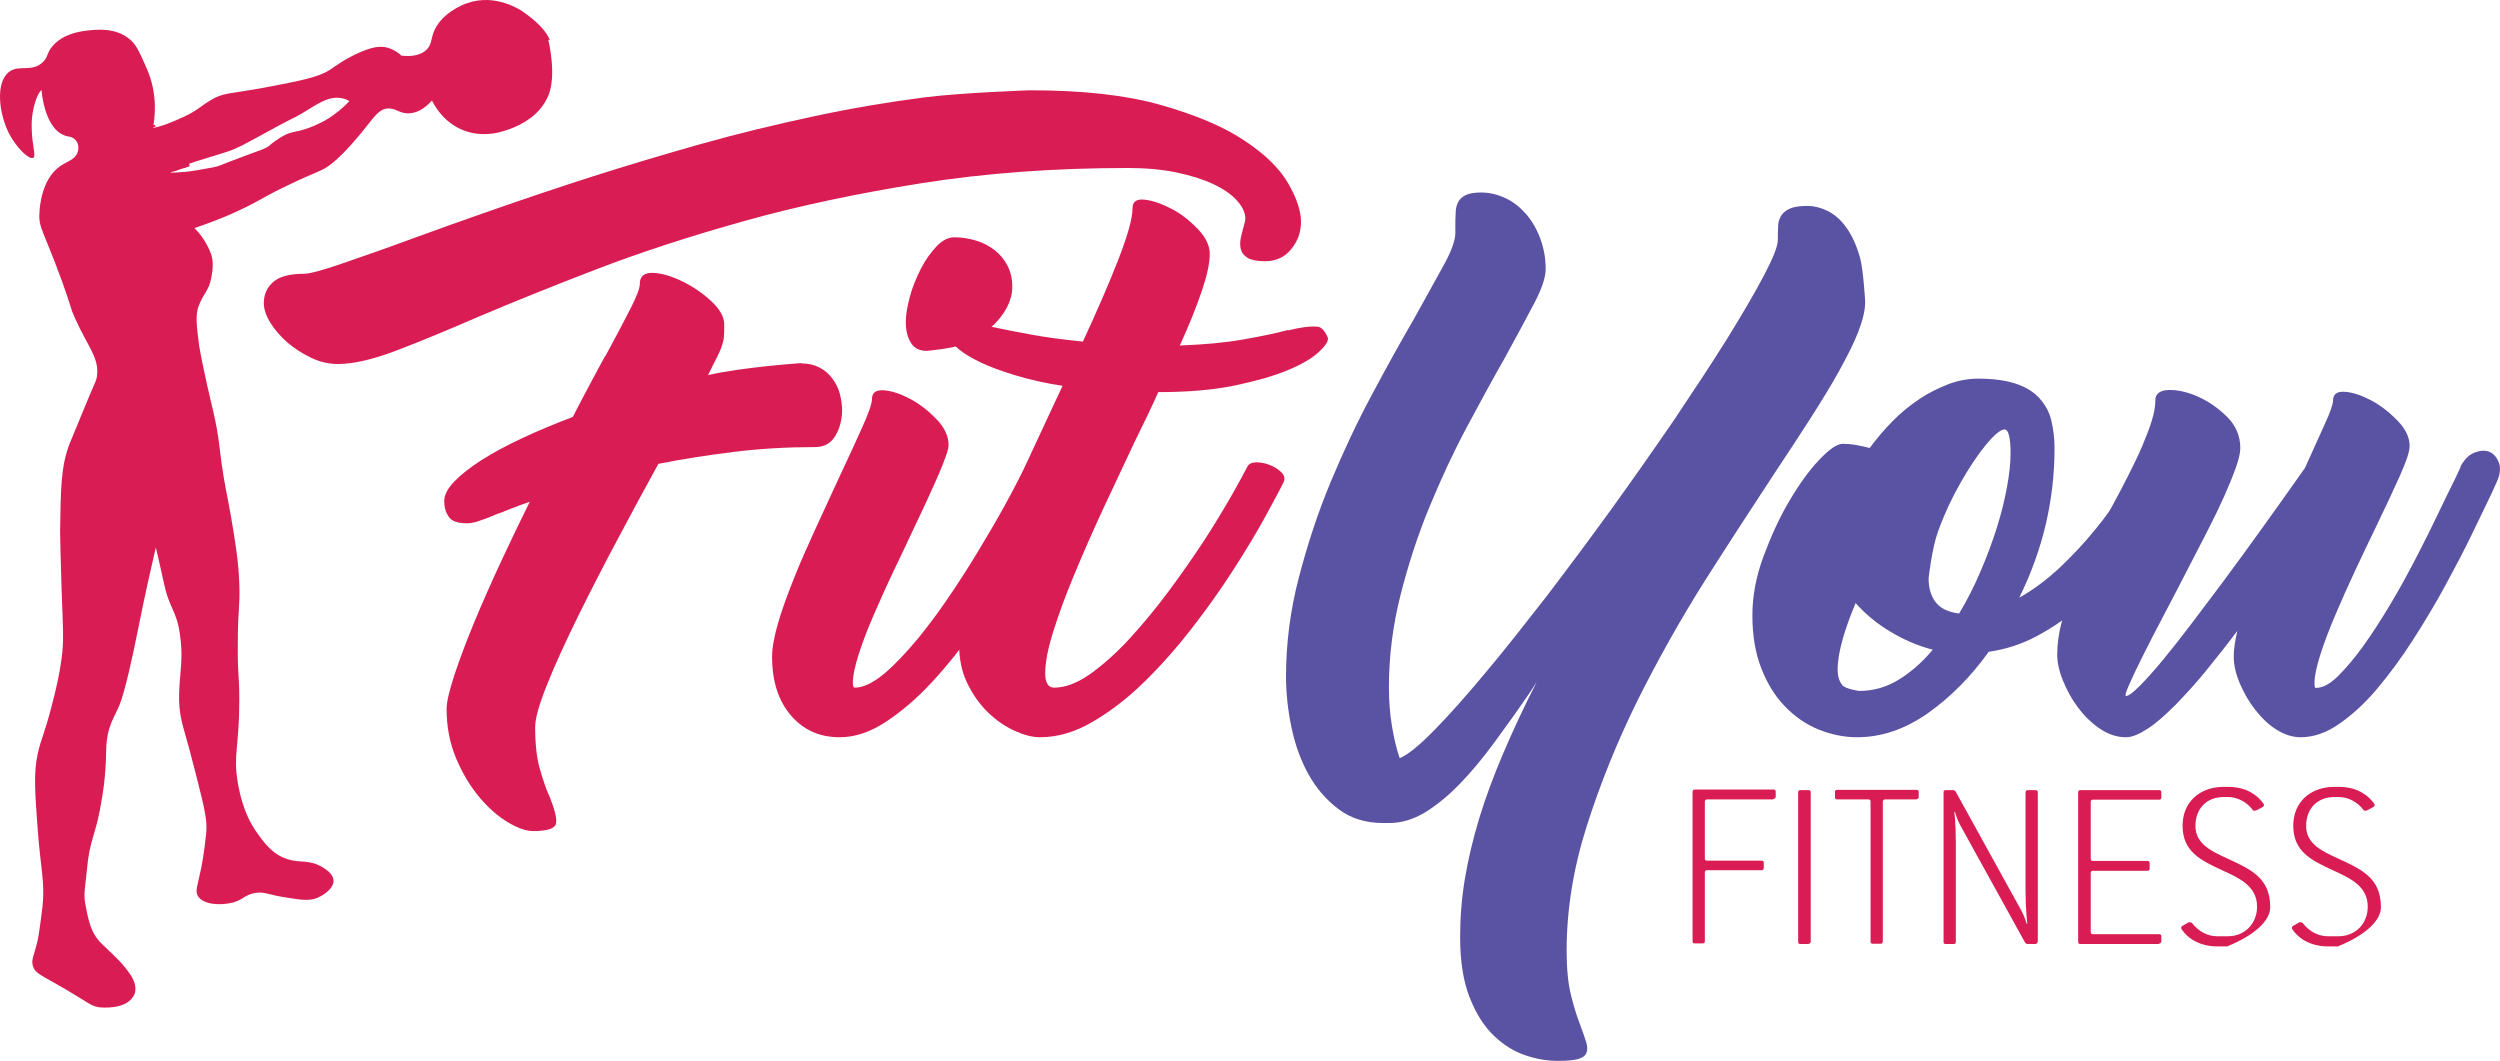
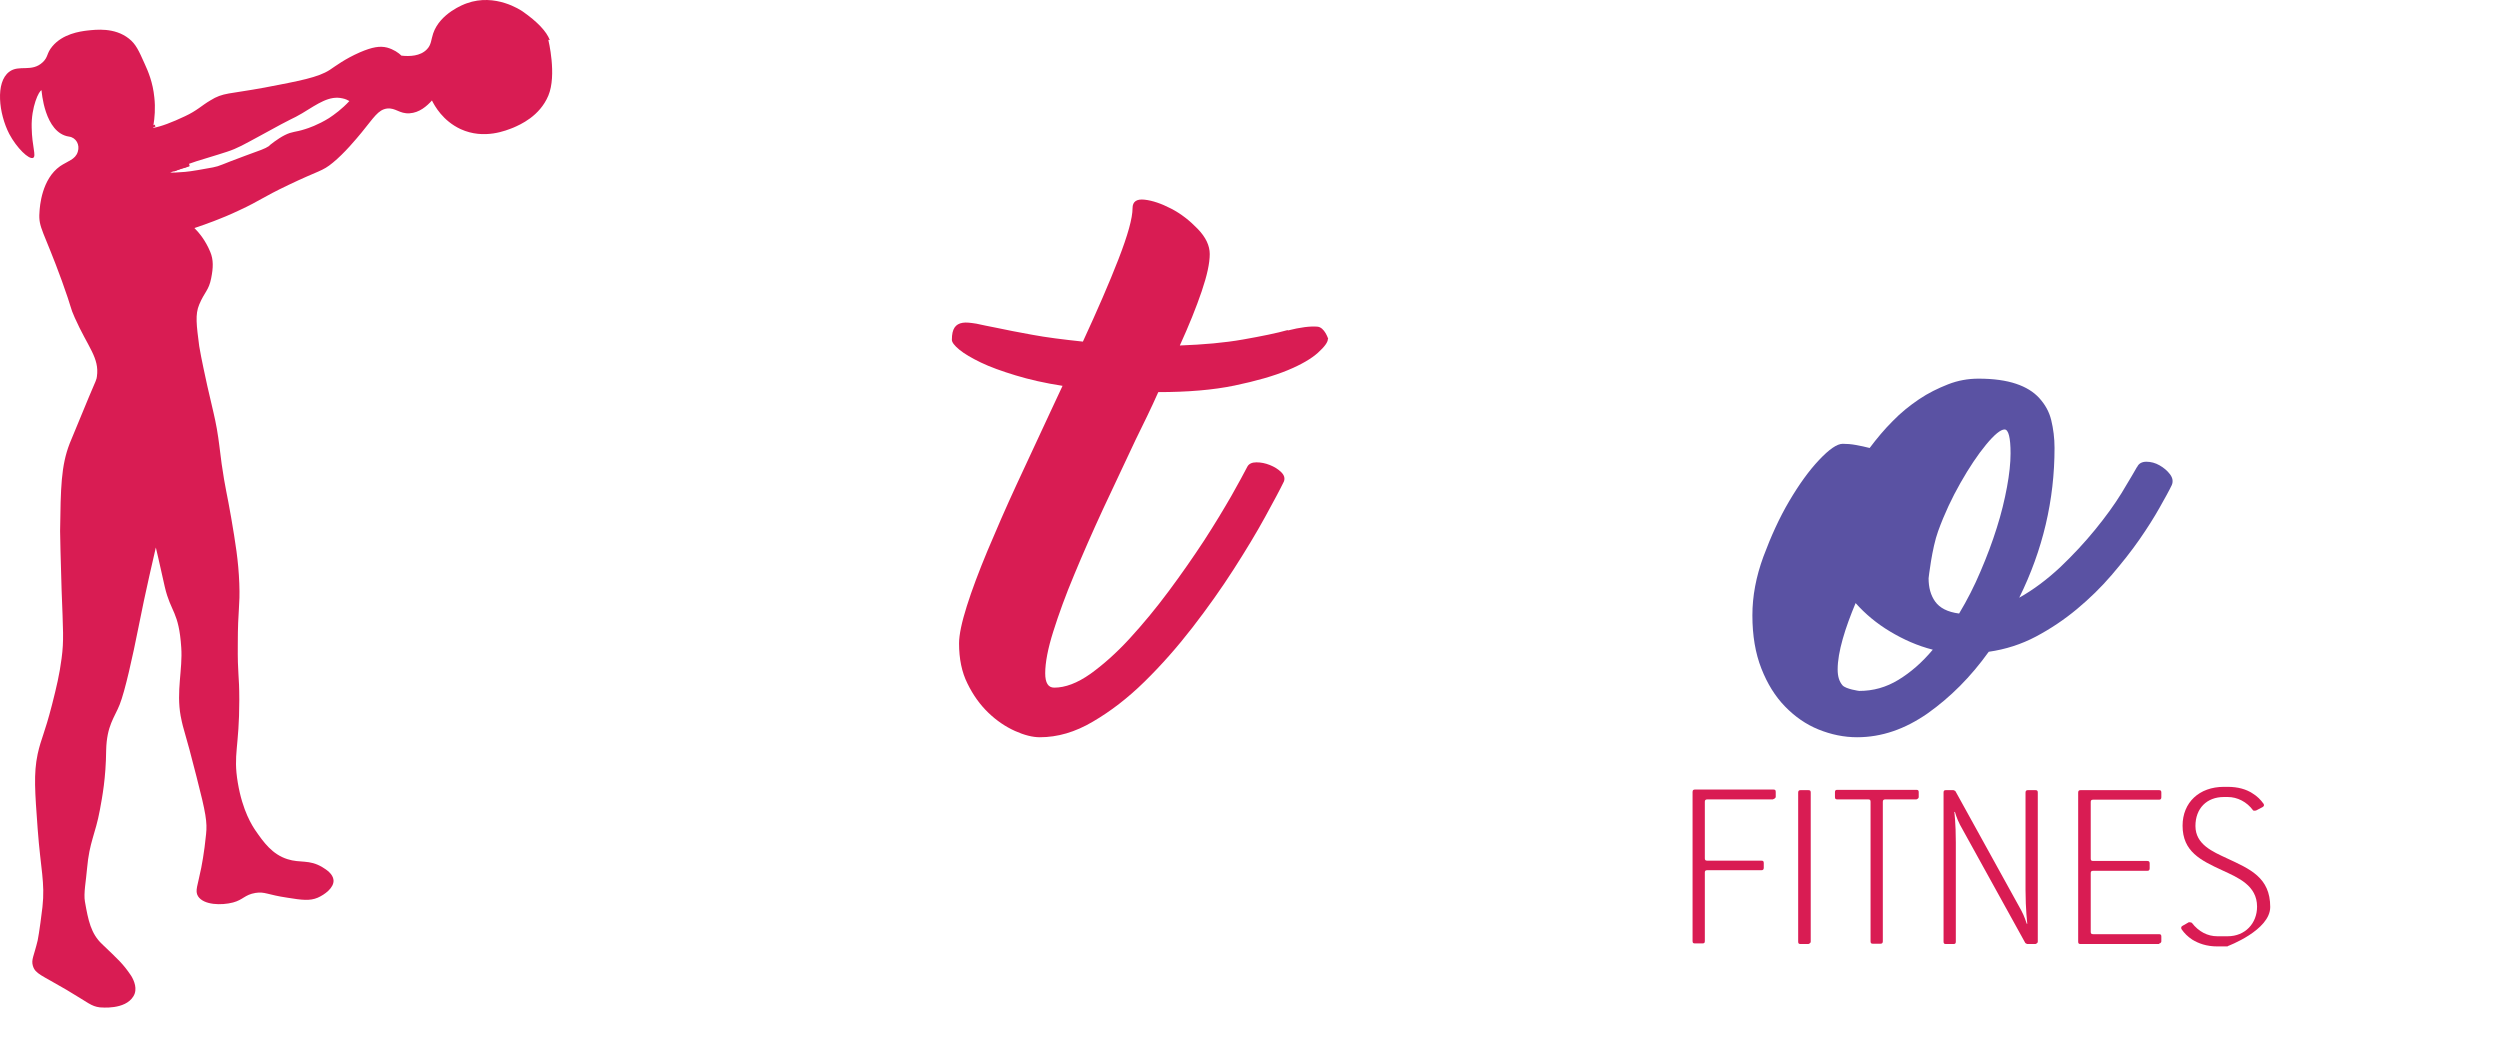
<svg xmlns="http://www.w3.org/2000/svg" width="370" height="157" viewBox="0 0 370 157" fill="none">
-   <path d="M152.521 13.364C160.225 13.364 166.644 14.072 171.78 15.531C176.916 16.991 181.033 18.715 184.088 20.75C187.188 22.784 189.357 24.907 190.641 27.118C191.925 29.329 192.545 31.231 192.545 32.823C192.545 34.415 192.058 35.698 191.084 36.892C190.11 38.086 188.826 38.661 187.232 38.661C186.036 38.661 185.195 38.484 184.664 38.174C184.133 37.865 183.778 37.423 183.646 36.892C183.513 36.361 183.513 35.786 183.646 35.167C183.778 34.548 183.956 33.929 184.133 33.265C184.265 32.779 184.31 32.514 184.31 32.381C184.31 31.496 183.911 30.612 183.07 29.683C182.229 28.754 181.078 27.958 179.572 27.251C178.067 26.543 176.252 25.968 174.127 25.526C172.002 25.084 169.611 24.863 166.954 24.863C156.063 24.863 145.88 25.614 136.361 27.118C126.886 28.622 118.12 30.479 110.062 32.735C102.004 34.99 94.699 37.378 88.146 39.899C81.594 42.42 75.793 44.764 70.79 46.887C66.186 48.877 62.157 50.557 58.659 51.884C55.162 53.211 52.284 53.874 50.026 53.874C48.653 53.874 47.325 53.565 46.041 52.946C44.757 52.327 43.562 51.575 42.544 50.69C41.525 49.806 40.684 48.833 40.02 47.771C39.356 46.71 39.046 45.737 39.046 44.852C39.046 43.57 39.533 42.508 40.463 41.712C41.392 40.916 42.898 40.518 44.979 40.518C45.82 40.518 47.635 40.032 50.469 39.059C53.302 38.086 56.756 36.892 60.829 35.388C64.548 34.017 68.665 32.558 73.226 30.966C77.786 29.374 82.656 27.737 87.748 26.101C92.883 24.465 98.196 22.872 103.686 21.325C109.176 19.777 114.711 18.45 120.245 17.256C125.779 16.062 131.269 15.133 136.715 14.425C142.161 13.718 152.388 13.364 152.388 13.364M118.607 53.786C119.669 53.786 120.555 54.007 121.307 54.405C122.06 54.803 122.68 55.334 123.167 55.997C123.654 56.661 124.052 57.368 124.274 58.209C124.495 59.049 124.628 59.845 124.628 60.685C124.628 62.145 124.274 63.427 123.61 64.533C122.946 65.638 121.927 66.169 120.643 66.169C116.57 66.169 112.585 66.39 108.645 66.877C104.705 67.363 100.986 67.938 97.444 68.646C95.628 71.963 93.636 75.589 91.511 79.614C89.386 83.594 87.393 87.486 85.578 91.156C83.763 94.871 82.213 98.188 81.018 101.196C79.823 104.159 79.203 106.281 79.203 107.608C79.203 110.085 79.424 112.163 79.911 113.844C80.398 115.525 80.841 116.851 81.328 117.869C82.081 119.77 82.435 121.097 82.302 121.849C82.169 122.601 81.062 122.999 78.937 122.999C77.874 122.999 76.591 122.556 75.129 121.672C73.668 120.787 72.252 119.549 70.923 117.957C69.595 116.365 68.444 114.463 67.514 112.252C66.585 110.041 66.097 107.608 66.097 104.955C66.097 103.893 66.496 102.213 67.249 99.913C68.001 97.613 68.975 95.048 70.171 92.129C71.366 89.255 72.694 86.247 74.155 83.107C75.616 79.967 77.033 77.049 78.406 74.262C77.52 74.572 76.635 74.882 75.749 75.235C74.864 75.589 74.111 75.899 73.447 76.12C72.34 76.606 71.455 76.916 70.79 77.137C70.126 77.358 69.595 77.447 69.108 77.447C67.736 77.447 66.85 77.137 66.407 76.474C65.965 75.81 65.743 75.058 65.743 74.174C65.743 73.289 66.23 72.316 67.204 71.299C68.178 70.282 69.507 69.221 71.233 68.115C72.96 67.009 74.952 65.948 77.299 64.842C79.645 63.737 82.125 62.719 84.781 61.702C85.667 59.977 86.508 58.341 87.349 56.793C88.19 55.245 88.899 53.874 89.563 52.68V52.769C91.29 49.585 92.573 47.152 93.415 45.472C94.256 43.791 94.699 42.641 94.699 41.978C94.699 40.872 95.363 40.342 96.647 40.386C97.931 40.43 99.392 40.872 100.941 41.624C102.491 42.376 103.952 43.349 105.236 44.543C106.52 45.737 107.184 46.887 107.184 47.992V48.435C107.184 48.965 107.184 49.408 107.14 49.761C107.14 50.115 107.051 50.513 106.918 50.956C106.786 51.398 106.564 51.973 106.21 52.68C105.856 53.388 105.369 54.317 104.793 55.511C110.018 54.317 118.562 53.742 118.562 53.742" fill="#D91C53" />
-   <path d="M151.901 68.69C152.122 68.292 152.565 68.071 153.229 68.071C153.893 68.071 154.557 68.204 155.221 68.469C155.885 68.734 156.461 69.088 156.904 69.575C157.346 70.061 157.479 70.503 157.302 70.99C156.727 72.272 155.797 74.13 154.513 76.518C153.229 78.906 151.768 81.471 150.041 84.302C148.314 87.088 146.455 89.963 144.374 92.926C142.293 95.889 140.168 98.542 137.954 100.93C135.741 103.319 133.483 105.264 131.136 106.812C128.79 108.36 126.532 109.112 124.274 109.112C121.307 109.112 118.916 108.051 117.057 105.884C115.197 103.717 114.268 100.842 114.268 97.171C114.268 95.889 114.578 94.208 115.153 92.218C115.729 90.228 116.526 88.061 117.455 85.717C118.385 83.373 119.448 80.985 120.599 78.464C121.75 75.943 122.857 73.555 123.919 71.255C125.336 68.248 126.532 65.638 127.55 63.383C128.568 61.128 129.055 59.712 129.055 59.049C129.055 58.12 129.631 57.678 130.826 57.766C132.022 57.855 133.306 58.297 134.722 59.049C136.139 59.801 137.423 60.818 138.618 62.056C139.814 63.295 140.389 64.577 140.389 65.86C140.389 66.213 140.257 66.788 139.947 67.629C139.637 68.469 139.283 69.398 138.796 70.503C138.309 71.609 137.777 72.759 137.202 74.041C136.626 75.324 136.006 76.562 135.431 77.8C134.501 79.791 133.483 81.958 132.376 84.257C131.269 86.557 130.295 88.768 129.365 90.891C128.435 93.014 127.683 94.96 127.107 96.773C126.532 98.586 126.222 99.957 126.222 100.975C126.222 101.505 126.31 101.771 126.487 101.771C127.771 101.771 129.232 101.063 130.87 99.692C132.509 98.321 134.147 96.552 135.918 94.429C137.644 92.306 139.371 89.963 141.098 87.353C142.824 84.788 144.374 82.267 145.835 79.791C147.296 77.358 148.536 75.147 149.598 73.157C150.661 71.167 151.414 69.707 151.901 68.778V68.69ZM137.157 51.929C136.095 51.929 135.298 51.531 134.811 50.735C134.324 49.938 134.058 48.921 134.058 47.683C134.058 46.577 134.28 45.295 134.678 43.835C135.076 42.376 135.652 41.049 136.316 39.722C136.98 38.44 137.777 37.334 138.618 36.45C139.46 35.565 140.345 35.123 141.231 35.123C142.337 35.123 143.444 35.3 144.463 35.609C145.481 35.919 146.411 36.406 147.208 37.025C148.005 37.644 148.624 38.396 149.111 39.325C149.598 40.253 149.82 41.27 149.82 42.465C149.82 43.526 149.51 44.632 148.89 45.737C148.27 46.843 147.385 47.86 146.278 48.789C145.171 49.717 143.799 50.469 142.249 51.044C140.699 51.619 137.157 51.929 137.157 51.929Z" fill="#D91C53" />
  <path d="M196.53 50.16C196.53 50.646 196.043 51.31 195.069 52.194C194.095 53.079 192.589 53.963 190.553 54.803C188.516 55.644 185.904 56.395 182.716 57.059C179.528 57.722 175.765 58.032 171.426 58.032C170.895 59.226 170.364 60.376 169.788 61.57C169.212 62.764 168.637 63.914 168.061 65.108C166.467 68.469 164.874 71.874 163.28 75.28C161.686 78.729 160.269 81.958 158.985 85.053C157.701 88.105 156.683 90.936 155.886 93.456C155.089 95.977 154.691 98.056 154.691 99.648C154.691 101.063 155.133 101.771 156.019 101.771C157.657 101.771 159.428 101.107 161.376 99.736C163.28 98.365 165.228 96.641 167.176 94.518C169.124 92.395 171.072 90.051 172.976 87.486C174.88 84.921 176.606 82.444 178.2 80.012C179.75 77.624 181.078 75.412 182.229 73.422C183.336 71.432 184.133 70.017 184.62 69.044C184.841 68.646 185.284 68.425 185.948 68.425C186.612 68.425 187.276 68.557 187.94 68.823C188.605 69.088 189.18 69.442 189.623 69.884C190.066 70.326 190.198 70.769 190.021 71.255C189.446 72.449 188.516 74.174 187.232 76.518C185.948 78.862 184.399 81.427 182.583 84.257C180.768 87.088 178.731 89.963 176.473 92.881C174.215 95.8 171.869 98.454 169.39 100.886C166.91 103.319 164.387 105.264 161.73 106.812C159.118 108.36 156.506 109.112 153.894 109.112C152.831 109.112 151.591 108.803 150.219 108.183C148.846 107.564 147.518 106.68 146.278 105.486C145.039 104.292 144.02 102.876 143.179 101.152C142.338 99.471 141.94 97.481 141.94 95.225C141.94 93.943 142.338 92.085 143.091 89.697C143.843 87.309 144.862 84.611 146.146 81.516C147.43 78.464 148.846 75.191 150.484 71.653C152.123 68.159 153.761 64.621 155.399 61.083L157.258 57.103C154.646 56.705 152.344 56.174 150.307 55.555C148.271 54.936 146.544 54.317 145.172 53.654C143.799 52.99 142.736 52.371 141.984 51.752C141.231 51.133 140.877 50.646 140.877 50.292C140.877 49.452 141.01 48.877 141.275 48.479C141.541 48.081 141.94 47.86 142.471 47.772C143.002 47.683 143.666 47.772 144.507 47.904C145.349 48.081 146.323 48.302 147.518 48.523C148.891 48.833 150.617 49.142 152.742 49.541C154.868 49.939 157.347 50.248 160.269 50.558C162.394 45.958 164.165 41.89 165.538 38.352C166.91 34.813 167.619 32.293 167.619 30.789C167.619 29.86 168.194 29.418 169.39 29.551C170.585 29.683 171.869 30.126 173.33 30.878C174.791 31.629 176.075 32.647 177.27 33.885C178.466 35.123 179.041 36.361 179.041 37.6C179.041 38.971 178.643 40.784 177.846 43.128C177.049 45.472 175.986 48.125 174.614 51.133C178.112 51 181.211 50.735 183.956 50.248C186.701 49.762 188.915 49.319 190.641 48.833L190.553 48.921C192.456 48.435 193.918 48.258 194.98 48.346C196.043 48.435 196.574 50.16 196.574 50.16" fill="#D91C53" />
-   <path d="M276.046 44.676C276.046 45.914 275.692 47.373 275.028 49.098C274.364 50.823 273.39 52.725 272.194 54.892C270.999 57.059 269.582 59.359 267.944 61.924C266.306 64.445 264.579 67.142 262.675 69.973C259.443 74.882 255.99 80.189 252.359 85.894C248.729 91.643 245.408 97.569 242.353 103.672C239.343 109.775 236.819 116.011 234.827 122.291C232.834 128.571 231.86 134.719 231.86 140.733C231.86 143.387 232.082 145.598 232.524 147.367C232.967 149.136 233.41 150.507 233.808 151.524C234.207 152.586 234.517 153.47 234.738 154.178C234.96 154.885 234.959 155.46 234.782 155.858C234.605 156.256 234.207 156.566 233.543 156.743C232.879 156.92 231.905 157.008 230.532 157.008C228.982 157.008 227.389 156.743 225.706 156.168C224.024 155.593 222.474 154.62 221.057 153.249C219.641 151.878 218.445 150.021 217.515 147.632C216.586 145.288 216.099 142.325 216.099 138.699C216.099 135.824 216.32 132.95 216.807 130.031C217.294 127.156 218.002 124.149 218.932 121.097C219.862 118.046 221.057 114.817 222.474 111.5C223.891 108.183 225.529 104.645 227.433 100.93L226.459 102.434C224.644 105.088 222.873 107.564 221.146 109.908C219.419 112.252 217.737 114.286 216.01 116.055C214.283 117.824 212.601 119.195 210.874 120.257C209.148 121.274 207.421 121.805 205.65 121.805H204.676C202.152 121.805 199.939 121.141 198.123 119.77C196.308 118.399 194.803 116.675 193.652 114.596C192.5 112.517 191.659 110.173 191.128 107.608C190.597 105.043 190.331 102.567 190.331 100.134C190.331 95.269 190.951 90.361 192.235 85.451C193.519 80.543 195.068 75.81 196.972 71.255C198.876 66.7 200.913 62.366 203.082 58.341C205.251 54.273 207.288 50.602 209.192 47.329C210.919 44.278 212.335 41.624 213.575 39.413C214.815 37.202 215.39 35.565 215.39 34.504V33.708C215.39 32.956 215.39 32.248 215.435 31.585C215.435 30.922 215.567 30.391 215.789 29.949C216.01 29.506 216.364 29.153 216.896 28.887C217.427 28.622 218.18 28.489 219.198 28.489C220.482 28.489 221.721 28.799 222.917 29.374C224.112 29.949 225.086 30.789 225.972 31.806C226.813 32.823 227.521 34.062 228.008 35.433C228.495 36.804 228.761 38.263 228.761 39.811C228.761 41.049 228.186 42.774 226.99 45.029C225.795 47.285 224.378 49.939 222.651 53.079C220.925 56.086 219.109 59.447 217.117 63.162C215.125 66.877 213.309 70.813 211.583 74.97C209.856 79.127 208.439 83.506 207.288 88.017C206.137 92.572 205.561 97.127 205.561 101.682C205.561 103.672 205.694 105.574 206.004 107.432C206.314 109.245 206.668 110.837 207.155 112.208C208.351 111.721 210.033 110.35 212.247 108.095C214.461 105.839 216.984 103.009 219.818 99.604C222.651 96.243 225.662 92.395 228.938 88.194C232.17 83.948 235.402 79.614 238.634 75.147C241.822 70.725 244.921 66.302 247.888 61.968C250.81 57.59 253.422 53.654 255.68 50.027C257.894 46.445 259.709 43.349 261.081 40.74C262.454 38.13 263.118 36.406 263.118 35.521C263.118 34.813 263.118 34.15 263.162 33.531C263.162 32.912 263.339 32.381 263.605 31.939C263.871 31.497 264.313 31.143 264.889 30.877C265.464 30.612 266.35 30.479 267.457 30.479C268.519 30.479 269.538 30.745 270.6 31.276C271.619 31.806 272.548 32.646 273.345 33.796C274.142 34.946 274.806 36.406 275.293 38.175C275.78 39.944 276.046 44.632 276.046 44.632" fill="#5A52A3" />
  <path d="M316.291 69.132C316.513 68.602 317 68.336 317.664 68.336C318.328 68.336 318.992 68.513 319.612 68.867C320.232 69.221 320.763 69.663 321.161 70.194C321.56 70.724 321.648 71.255 321.427 71.786C321.029 72.626 320.409 73.732 319.612 75.147C318.815 76.562 317.841 78.11 316.645 79.835C315.45 81.559 314.077 83.284 312.528 85.098C310.978 86.911 309.252 88.591 307.392 90.139C305.533 91.687 303.496 93.058 301.326 94.208C299.157 95.358 296.811 96.11 294.331 96.463C291.675 100.178 288.664 103.186 285.299 105.574C281.934 107.918 278.481 109.112 274.85 109.112C272.902 109.112 270.999 108.714 269.139 107.962C267.28 107.21 265.641 106.06 264.18 104.557C262.719 103.053 261.568 101.196 260.683 98.94C259.797 96.685 259.354 94.075 259.354 91.068C259.354 88.238 259.886 85.363 260.993 82.356C262.099 79.392 263.339 76.65 264.8 74.174C266.261 71.697 267.722 69.663 269.228 68.071C270.733 66.479 271.884 65.683 272.725 65.683C273.301 65.683 273.965 65.727 274.673 65.859C275.382 65.992 276.046 66.125 276.71 66.302C277.773 64.887 278.879 63.56 280.119 62.322C281.315 61.083 282.643 60.022 284.015 59.093C285.388 58.164 286.849 57.457 288.31 56.882C289.771 56.307 291.276 56.041 292.826 56.041C295.084 56.041 296.899 56.307 298.36 56.793C299.821 57.28 300.972 57.987 301.813 58.916C302.655 59.845 303.275 60.906 303.584 62.189C303.894 63.471 304.071 64.842 304.071 66.302C304.071 73.997 302.345 81.383 298.847 88.459C300.972 87.265 302.965 85.761 304.913 83.948C306.817 82.135 308.543 80.277 310.093 78.375C311.642 76.474 312.926 74.705 313.989 72.98C315.051 71.255 316.291 69.088 316.291 69.088M275.16 102.257C277.241 102.257 279.145 101.726 280.96 100.621C282.776 99.515 284.458 98.056 286.052 96.154C283.794 95.579 281.713 94.65 279.721 93.456C277.728 92.262 276.046 90.847 274.629 89.255C273.876 91.068 273.212 92.837 272.725 94.562C272.238 96.287 271.973 97.79 271.973 99.073C271.973 100.09 272.194 100.842 272.681 101.417C273.168 101.992 275.16 102.257 275.16 102.257ZM285.432 85.584C285.432 86.955 285.742 88.105 286.406 89.034C287.07 89.962 288.221 90.582 289.948 90.803C291.143 88.812 292.206 86.734 293.136 84.523C294.066 82.356 294.862 80.233 295.527 78.11C296.191 76.031 296.678 73.997 297.032 72.095C297.386 70.194 297.563 68.513 297.563 67.098C297.563 64.754 297.253 63.56 296.678 63.56C296.102 63.56 295.172 64.312 293.933 65.815C292.693 67.319 291.453 69.176 290.169 71.432C288.885 73.687 287.779 76.031 286.849 78.596C285.919 81.117 285.432 85.584 285.432 85.584Z" fill="#5A52A3" />
-   <path d="M364.151 69.044C364.727 67.982 365.435 67.275 366.277 66.965C367.118 66.656 367.826 66.611 368.446 66.877C369.066 67.142 369.509 67.673 369.819 68.425C370.128 69.177 370.04 70.15 369.553 71.255L368.756 73.024C368.003 74.616 367.029 76.606 365.878 78.995C364.727 81.383 363.399 83.904 361.938 86.601C360.477 89.299 358.883 91.953 357.156 94.65C355.429 97.348 353.658 99.736 351.843 101.903C350.028 104.07 348.124 105.795 346.22 107.122C344.317 108.449 342.413 109.112 340.509 109.112C339.269 109.112 338.074 108.714 336.878 107.962C335.683 107.21 334.665 106.193 333.735 104.999C332.805 103.805 332.053 102.478 331.477 101.107C330.901 99.736 330.592 98.409 330.592 97.171C330.592 96.154 330.769 94.916 331.123 93.368C329.573 95.446 328.024 97.392 326.474 99.294C324.924 101.196 323.419 102.832 321.958 104.336C320.497 105.795 319.169 106.989 317.885 107.829C316.601 108.67 315.538 109.112 314.653 109.112C313.28 109.112 311.996 108.67 310.757 107.829C309.517 106.989 308.454 105.928 307.525 104.689C306.595 103.451 305.887 102.124 305.311 100.709C304.735 99.294 304.47 98.011 304.47 96.906C304.47 95.314 304.691 93.633 305.178 91.864C305.665 90.095 306.285 88.238 307.082 86.336C307.879 84.434 308.764 82.533 309.694 80.587C310.624 78.685 311.598 76.783 312.616 74.882C313.457 73.334 314.254 71.83 315.007 70.326C315.76 68.823 316.468 67.407 317.044 66.037C317.619 64.665 318.106 63.427 318.46 62.277C318.815 61.127 318.992 60.11 318.992 59.226C318.992 58.297 319.656 57.766 320.94 57.722C322.224 57.678 323.685 57.987 325.279 58.695C326.873 59.403 328.334 60.42 329.618 61.702C330.901 62.985 331.566 64.533 331.566 66.302C331.566 67.01 331.344 67.982 330.901 69.221C330.459 70.459 329.883 71.874 329.175 73.466C328.466 75.058 327.625 76.783 326.695 78.597C325.766 80.41 324.792 82.311 323.773 84.257C322.578 86.557 321.427 88.813 320.231 91.068C319.036 93.324 318.018 95.314 317.132 97.083C316.247 98.852 315.583 100.267 315.096 101.373C314.609 102.478 314.476 103.009 314.653 103.009C315.007 103.009 315.671 102.522 316.645 101.549C317.619 100.577 318.77 99.294 320.054 97.746C321.338 96.198 322.755 94.385 324.305 92.351C325.854 90.316 327.404 88.238 328.998 86.115C332.672 81.162 336.701 75.545 341.129 69.265C342.236 66.788 343.21 64.665 344.051 62.808C344.892 60.995 345.291 59.801 345.291 59.27C345.291 58.341 345.866 57.899 347.062 57.987C348.257 58.076 349.541 58.518 350.958 59.27C352.374 60.022 353.658 61.039 354.854 62.277C356.049 63.516 356.625 64.754 356.625 65.992C356.625 66.833 356.138 68.292 355.164 70.459C354.19 72.626 353.039 75.103 351.666 77.933C350.648 80.012 349.63 82.179 348.567 84.434C347.504 86.69 346.53 88.901 345.645 90.98C344.759 93.058 344.007 95.004 343.431 96.817C342.856 98.631 342.546 100.046 342.546 101.107C342.546 101.594 342.59 101.815 342.723 101.815C343.741 101.815 344.848 101.24 346.043 100.046C347.239 98.852 348.523 97.348 349.851 95.491C351.179 93.633 352.507 91.555 353.88 89.255C355.252 86.955 356.492 84.655 357.687 82.356C358.883 80.056 359.945 77.889 360.919 75.855C361.893 73.82 362.69 72.184 363.355 70.857L364.151 69.177V69.088V69.044Z" fill="#5A52A3" />
  <path d="M262.41 118.311H252.669C252.404 118.311 252.315 118.443 252.315 118.665V127.023C252.315 127.288 252.404 127.377 252.669 127.377H260.683C260.949 127.377 261.037 127.465 261.037 127.731V128.438C261.037 128.704 260.904 128.792 260.683 128.792H252.669C252.404 128.792 252.315 128.881 252.315 129.146V139.274C252.315 139.539 252.227 139.627 251.961 139.627H250.854C250.589 139.627 250.5 139.539 250.5 139.274V117.205C250.5 116.94 250.633 116.851 250.854 116.851H262.454C262.72 116.851 262.808 116.94 262.808 117.205V117.913C262.808 118.178 262.454 118.267 262.454 118.267" fill="#D91C53" />
  <path d="M267.634 139.716H266.483C266.217 139.716 266.129 139.628 266.129 139.362V117.294C266.129 117.028 266.262 116.94 266.483 116.94H267.634C267.9 116.94 267.988 117.028 267.988 117.294V139.362C267.988 139.628 267.634 139.716 267.634 139.716Z" fill="#D91C53" />
  <path d="M283.573 118.311H279.012C278.747 118.311 278.658 118.444 278.658 118.665V139.318C278.658 139.583 278.525 139.672 278.304 139.672H277.197C276.931 139.672 276.843 139.583 276.843 139.318V118.665C276.843 118.399 276.754 118.311 276.489 118.311H271.928C271.663 118.311 271.574 118.223 271.574 117.957V117.25C271.574 116.984 271.663 116.896 271.928 116.896H283.617C283.882 116.896 283.971 116.984 283.971 117.25V117.957C283.971 118.223 283.617 118.311 283.617 118.311" fill="#D91C53" />
  <path d="M301.194 139.716H300.043C300.043 139.716 299.778 139.628 299.733 139.539L290.082 122.07C289.595 121.141 289.329 120.168 289.329 120.168H289.24C289.24 120.168 289.462 121.805 289.462 124.679V139.362C289.462 139.628 289.373 139.716 289.108 139.716H288.001C287.735 139.716 287.646 139.628 287.646 139.362V117.294C287.646 117.028 287.735 116.94 288.001 116.94H289.108C289.108 116.94 289.373 117.028 289.417 117.117L299.158 134.763C299.601 135.559 299.955 136.709 299.955 136.709H300.043C300.043 136.709 299.778 134.586 299.778 131.711V117.294C299.778 117.028 299.91 116.94 300.132 116.94H301.239C301.504 116.94 301.593 117.028 301.593 117.294V139.362C301.593 139.628 301.239 139.716 301.239 139.716" fill="#D91C53" />
  <path d="M319.523 139.716H307.924C307.658 139.716 307.569 139.628 307.569 139.362V117.294C307.569 117.028 307.702 116.94 307.924 116.94H319.523C319.789 116.94 319.878 117.028 319.878 117.294V118.001C319.878 118.267 319.745 118.355 319.523 118.355H309.783C309.517 118.355 309.429 118.444 309.429 118.709V127.068C309.429 127.333 309.517 127.421 309.783 127.421H317.797C318.062 127.421 318.151 127.554 318.151 127.775V128.527C318.151 128.792 318.018 128.881 317.797 128.881H309.783C309.517 128.881 309.429 128.969 309.429 129.235V137.903C309.429 138.168 309.517 138.257 309.783 138.257H319.523C319.789 138.257 319.878 138.345 319.878 138.61V139.318C319.878 139.583 319.523 139.672 319.523 139.672" fill="#D91C53" />
  <path d="M329.706 140.07H328.157C326.563 140.07 325.368 139.627 324.438 139.053C323.774 138.61 323.287 138.124 322.888 137.549C322.755 137.372 322.8 137.107 323.021 137.018L323.951 136.487C323.951 136.487 324.261 136.487 324.393 136.576C325.412 137.903 326.74 138.566 328.157 138.566H329.706C332.274 138.566 334.045 136.664 334.045 134.188C334.045 131.048 331.256 129.898 328.865 128.792C325.722 127.333 323.021 126.05 323.021 122.203C323.021 118.753 325.5 116.453 329.131 116.453H329.706C331.212 116.453 332.451 116.807 333.381 117.426C334.045 117.824 334.577 118.355 335.019 118.974C335.152 119.195 335.019 119.372 334.842 119.461L333.912 119.947C333.912 119.947 333.603 120.036 333.47 119.947C332.54 118.665 331.123 117.957 329.706 117.957H329.131C326.607 117.957 324.925 119.638 324.925 122.247C324.925 124.989 327.493 126.05 329.574 127.023C332.983 128.615 335.993 129.854 335.993 134.232C335.993 137.682 329.706 140.025 329.706 140.025" fill="#D91C53" />
-   <path d="M346.088 140.07H344.539C342.945 140.07 341.749 139.627 340.82 139.053C340.156 138.61 339.668 138.124 339.27 137.549C339.137 137.372 339.181 137.107 339.403 137.018L340.333 136.487C340.333 136.487 340.643 136.487 340.775 136.576C341.794 137.903 343.122 138.566 344.539 138.566H346.088C348.656 138.566 350.427 136.664 350.427 134.188C350.427 131.048 347.638 129.898 345.247 128.792C342.104 127.333 339.403 126.05 339.403 122.203C339.403 118.753 341.882 116.453 345.513 116.453H346.088C347.594 116.453 348.833 116.807 349.763 117.426C350.427 117.824 350.958 118.355 351.401 118.974C351.534 119.195 351.401 119.372 351.224 119.461L350.294 119.947C350.294 119.947 349.984 120.036 349.852 119.947C348.922 118.665 347.505 117.957 346.088 117.957H345.513C342.989 117.957 341.307 119.638 341.307 122.247C341.307 124.989 343.875 126.05 345.955 127.023C349.365 128.615 352.375 129.854 352.375 134.232C352.375 137.682 346.088 140.025 346.088 140.025" fill="#D91C53" />
  <path d="M26.782 24.951C26.782 24.951 26.694 24.951 26.649 24.995H26.605H26.516H26.428C26.428 24.995 26.428 25.084 26.384 25.084C26.251 25.128 26.162 25.216 26.029 25.261C26.295 25.172 26.561 25.084 26.826 24.995C27.269 24.863 27.712 24.73 28.066 24.597C27.668 24.73 26.826 24.951 26.826 24.951M26.782 24.951C26.782 24.951 26.694 24.951 26.649 24.995H26.605C26.605 24.995 26.472 25.084 26.428 25.084C26.428 25.084 26.428 25.084 26.384 25.084C26.251 25.128 26.162 25.172 26.029 25.216C26.295 25.128 26.561 25.04 26.826 24.951C27.269 24.818 27.712 24.642 28.066 24.509C27.668 24.642 26.826 24.863 26.826 24.863M81.372 5.934C80.885 4.652 79.557 3.236 77.343 1.688C77.078 1.512 73.314 -1.053 69.064 0.494C68.665 0.627 65.124 1.954 64.105 4.961C63.795 5.89 63.84 6.642 63.175 7.305C62.202 8.322 60.608 8.367 59.412 8.234C59.014 7.836 58.261 7.305 57.287 7.04C56.224 6.774 55.118 6.951 53.258 7.747C51.044 8.72 49.716 9.738 48.786 10.357C47.06 11.462 44.447 11.949 39.135 12.966C33.866 13.939 33.025 13.674 31.121 14.868C29.837 15.62 29.173 16.371 27.358 17.212C25.498 18.096 23.771 18.759 22.62 18.936C22.62 18.804 22.665 18.671 22.709 18.538C22.886 17.477 23.019 15.973 22.842 14.425C22.62 12.17 21.912 10.534 21.425 9.472C20.539 7.482 20.097 6.509 19.078 5.713C16.953 4.032 14.208 4.386 12.924 4.519C11.817 4.652 9.294 5.005 7.744 6.863C6.859 7.924 7.169 8.411 6.327 9.207C4.689 10.755 2.83 9.516 1.369 10.622C-0.712 12.17 -0.181 16.814 1.369 19.821C2.475 21.899 4.291 23.669 4.911 23.359C5.398 23.094 4.733 21.678 4.689 18.892C4.601 15.796 5.796 13.364 6.15 13.364C6.15 13.364 6.549 19.688 10.223 20.219C11.242 20.352 11.862 21.413 11.508 22.474C11.153 23.624 10.002 23.845 8.895 24.597C6.195 26.499 5.885 30.479 5.84 31.452C5.663 33.708 6.46 34.15 9.161 41.58C10.755 46.002 10.312 45.339 11.065 47.02C13.013 51.398 14.739 52.946 14.341 55.732C14.297 56.13 14.252 56.218 13.146 58.783C12.482 60.376 10.755 64.533 10.312 65.638C9.028 68.955 8.984 72.184 8.895 78.596C8.895 79.923 8.984 82.4 9.117 87.309C9.338 93.323 9.471 94.783 9.117 97.436C8.807 99.825 8.364 101.682 7.7 104.291C6.549 108.758 6.106 109.2 5.575 111.588C4.955 114.507 5.176 117.205 5.575 122.689C6.017 128.659 6.682 130.605 6.283 134.232C5.84 137.947 5.575 139.185 5.575 139.185C4.999 141.573 4.601 142.016 4.866 142.944C5.221 144.138 6.15 144.315 9.825 146.482C13.19 148.472 13.456 148.915 14.784 149.092C15.005 149.092 18.503 149.49 19.742 147.455C20.407 146.394 19.831 145.111 19.433 144.448C18.193 142.59 17.44 141.971 15.094 139.716C13.456 138.168 13.057 136.222 12.57 133.436C12.349 132.242 12.747 130.252 12.88 128.571C13.234 124.547 14.12 123.485 14.784 119.859C15.138 117.913 15.669 115.215 15.713 111.014C15.802 107.387 16.953 106.193 17.706 104.291C18.503 102.301 19.654 97.083 20.495 92.837C21.425 88.016 23.063 81.029 23.063 81.029C23.063 81.029 23.594 83.24 24.391 86.867C25.277 90.67 26.472 90.449 26.826 95.844C27.048 99.073 26.074 102.301 26.738 105.972C27.225 108.448 27.313 107.918 29.084 114.95C30.501 120.434 30.678 121.716 30.501 123.441C30.235 126.227 29.793 128.394 29.793 128.394C29.261 131.092 28.819 131.844 29.306 132.64C30.147 133.967 32.803 134.011 34.486 133.568C35.991 133.17 36.212 132.419 37.806 132.153C39.223 131.932 39.533 132.419 42.544 132.861C44.713 133.215 45.864 133.347 47.015 132.861C48.034 132.419 49.45 131.401 49.362 130.252C49.273 129.323 48.299 128.704 47.724 128.35C45.731 127.156 44.447 127.775 42.544 127.156C40.286 126.448 39.002 124.635 37.806 122.91C37.364 122.247 35.903 120.08 35.194 115.834C34.486 111.588 35.416 110.66 35.416 103.584C35.416 99.692 35.15 100.001 35.194 95.314C35.194 90.007 35.548 89.874 35.416 86.336C35.283 82.93 34.84 80.321 34.22 76.65C33.6 73.024 33.335 72.361 32.803 68.646C32.449 66.036 32.449 65.55 32.095 63.471C31.741 61.525 31.608 61.172 30.678 57.103C29.748 52.857 29.571 51.752 29.483 51.221C29.084 48.125 28.863 46.533 29.483 45.074C30.28 43.172 30.9 42.995 31.254 41.182C31.564 39.634 31.608 38.44 31.121 37.29C30.413 35.565 29.439 34.415 28.774 33.752C30.324 33.221 32.671 32.425 35.371 31.143C38.515 29.683 38.78 29.241 42.676 27.383C47.281 25.172 47.679 25.393 49.273 24.067C51 22.651 52.682 20.617 53.524 19.6C55.339 17.389 55.959 16.239 57.287 16.062C58.571 15.929 59.102 16.858 60.608 16.769C62.069 16.681 63.175 15.708 63.928 14.868C64.327 15.664 65.522 17.875 68.178 19.113C71.676 20.705 74.953 19.29 75.971 18.892C76.989 18.45 79.867 17.212 81.151 14.16C82.435 11.108 81.151 5.89 81.151 5.89M39.931 21.546C39.046 22.121 38.648 22.165 36.301 23.049C32.582 24.42 32.626 24.553 31.519 24.774C30.368 24.995 28.11 25.393 27.402 25.438C26.251 25.526 25.542 25.57 25.188 25.526C25.41 25.438 25.587 25.393 25.764 25.349C25.764 25.349 25.764 25.349 25.808 25.349C25.897 25.349 25.941 25.305 26.029 25.261C26.295 25.172 26.561 25.084 26.826 24.995C27.269 24.863 27.712 24.686 28.066 24.553L27.977 24.243C27.977 24.243 27.933 24.243 27.889 24.243C27.889 24.243 27.933 24.243 27.977 24.243C28.553 24.022 29.394 23.757 30.723 23.359C31.697 23.049 32.936 22.695 33.556 22.474C35.194 21.944 36.124 21.369 38.426 20.131C44.27 16.902 42.898 17.831 44.713 16.769C47.104 15.31 48.742 14.116 50.69 14.558C51.133 14.646 51.487 14.823 51.709 14.956C50.602 16.15 49.495 16.946 48.698 17.477C47.06 18.494 45.599 18.981 45.156 19.113C43.651 19.6 43.296 19.423 42.145 19.998C41.083 20.529 39.843 21.546 39.843 21.546M26.782 24.951C26.782 24.951 26.694 24.951 26.649 24.995H26.605H26.516H26.428C26.428 24.995 26.428 25.084 26.384 25.084C26.251 25.128 26.162 25.216 26.029 25.261C26.295 25.172 26.561 25.084 26.826 24.995C27.269 24.863 27.712 24.73 28.066 24.597C27.668 24.73 26.826 24.951 26.826 24.951" fill="#D91C53" />
  <path d="M28.066 24.597C27.667 24.73 27.269 24.818 26.826 24.951C26.56 25.04 26.295 25.172 26.029 25.261C25.985 25.261 25.896 25.305 25.808 25.349C25.808 25.349 25.808 25.305 25.763 25.305C25.586 25.349 25.365 25.305 25.188 25.305C23.461 25.968 21.513 26.72 20.096 27.516C15.713 29.904 14.164 31.32 14.164 31.32C12.525 32.337 11.286 32.823 10.223 32.823C9.825 32.823 9.426 32.779 9.072 32.646C7.832 32.204 6.814 30.922 6.726 29.772C6.593 28.047 7.434 26.322 9.249 24.686C9.426 24.509 9.603 24.376 9.78 24.244C10.179 23.934 10.577 23.713 10.976 23.492C11.729 23.138 12.481 22.872 13.455 22.563C13.854 22.43 14.296 22.298 14.739 22.121C16.466 21.546 19.565 20.219 22.487 18.627C22.531 18.627 22.62 18.583 22.664 18.538C22.709 18.538 22.797 18.45 22.886 18.45L23.018 18.715C23.018 18.715 22.886 18.759 22.841 18.804C22.753 18.848 22.664 18.892 22.576 18.936C22.531 18.936 22.443 18.981 22.399 19.025C19.521 20.573 16.51 21.811 14.828 22.43C14.341 22.607 13.898 22.74 13.499 22.872C11.773 23.447 10.622 23.801 9.382 24.951C7.655 26.499 6.814 28.135 6.947 29.772C7.035 30.7 7.832 31.939 9.072 32.425C10.312 32.867 11.729 32.514 13.898 31.187C13.898 31.187 15.447 29.86 19.875 27.428C21.779 26.366 24.612 25.438 26.649 24.774C26.959 24.686 27.269 24.553 27.579 24.465C27.667 24.465 27.712 24.42 27.8 24.376H27.889L27.977 24.686L28.066 24.597Z" fill="#D91C53" />
</svg>